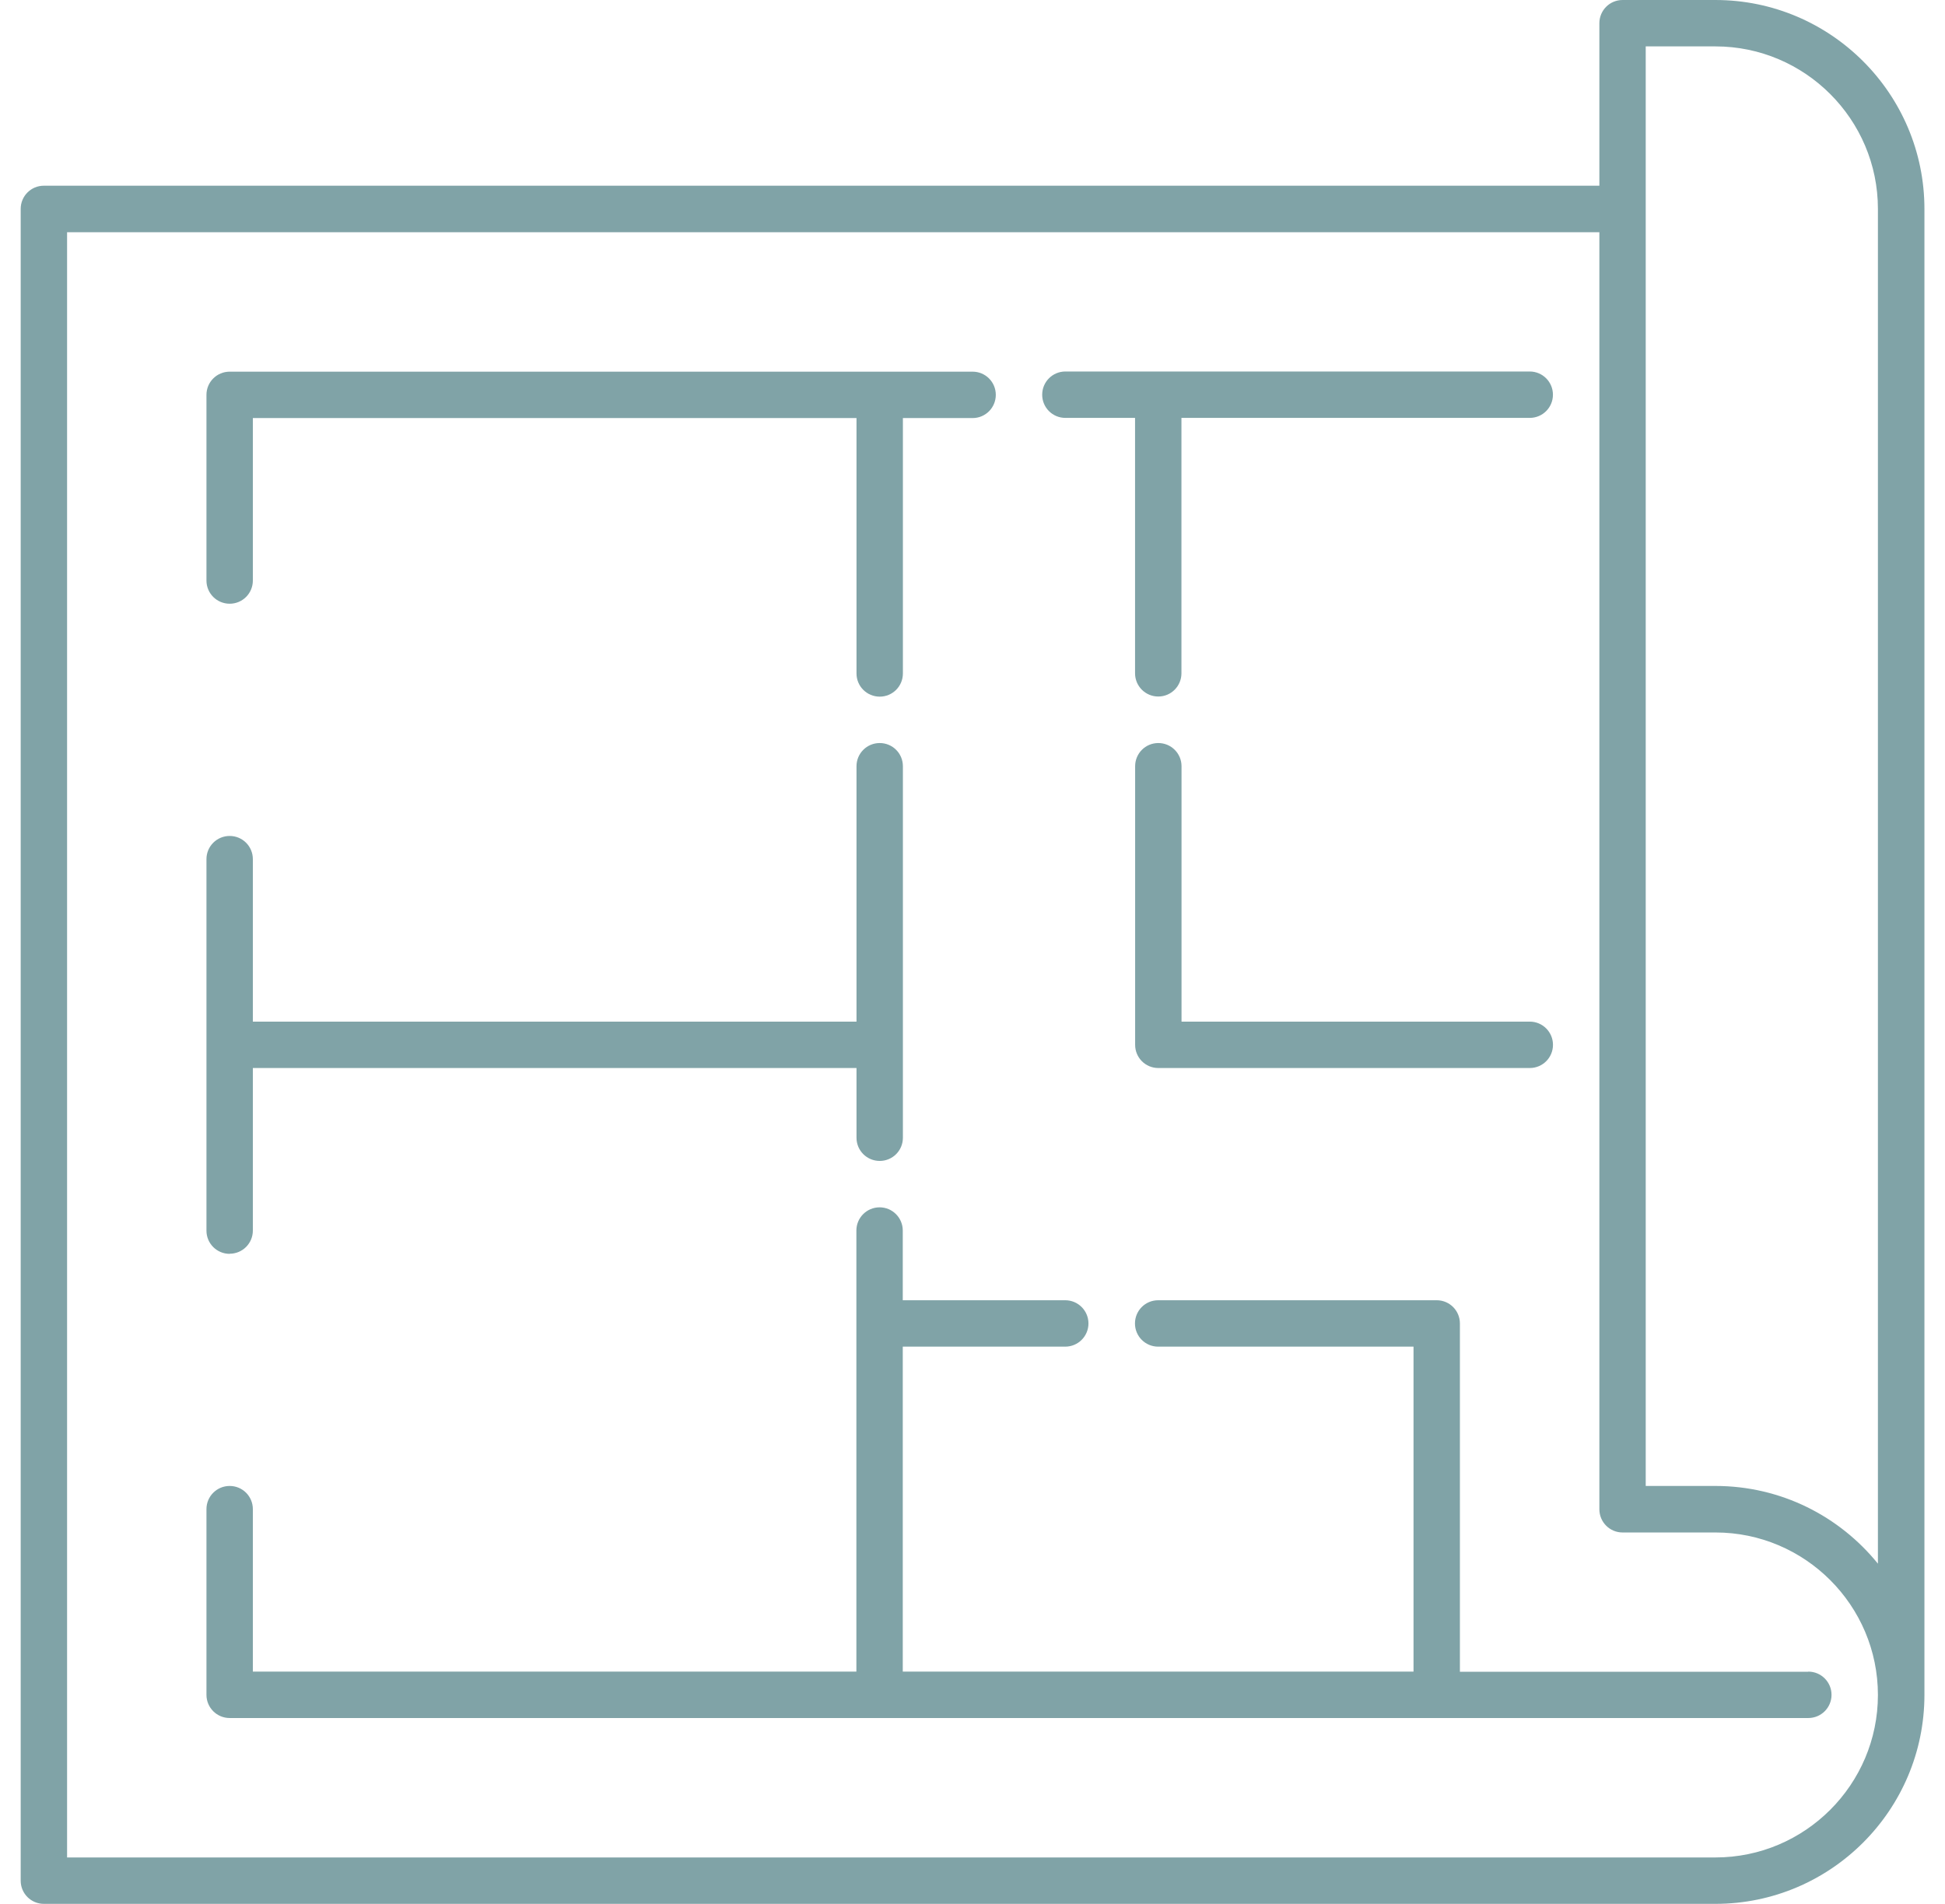
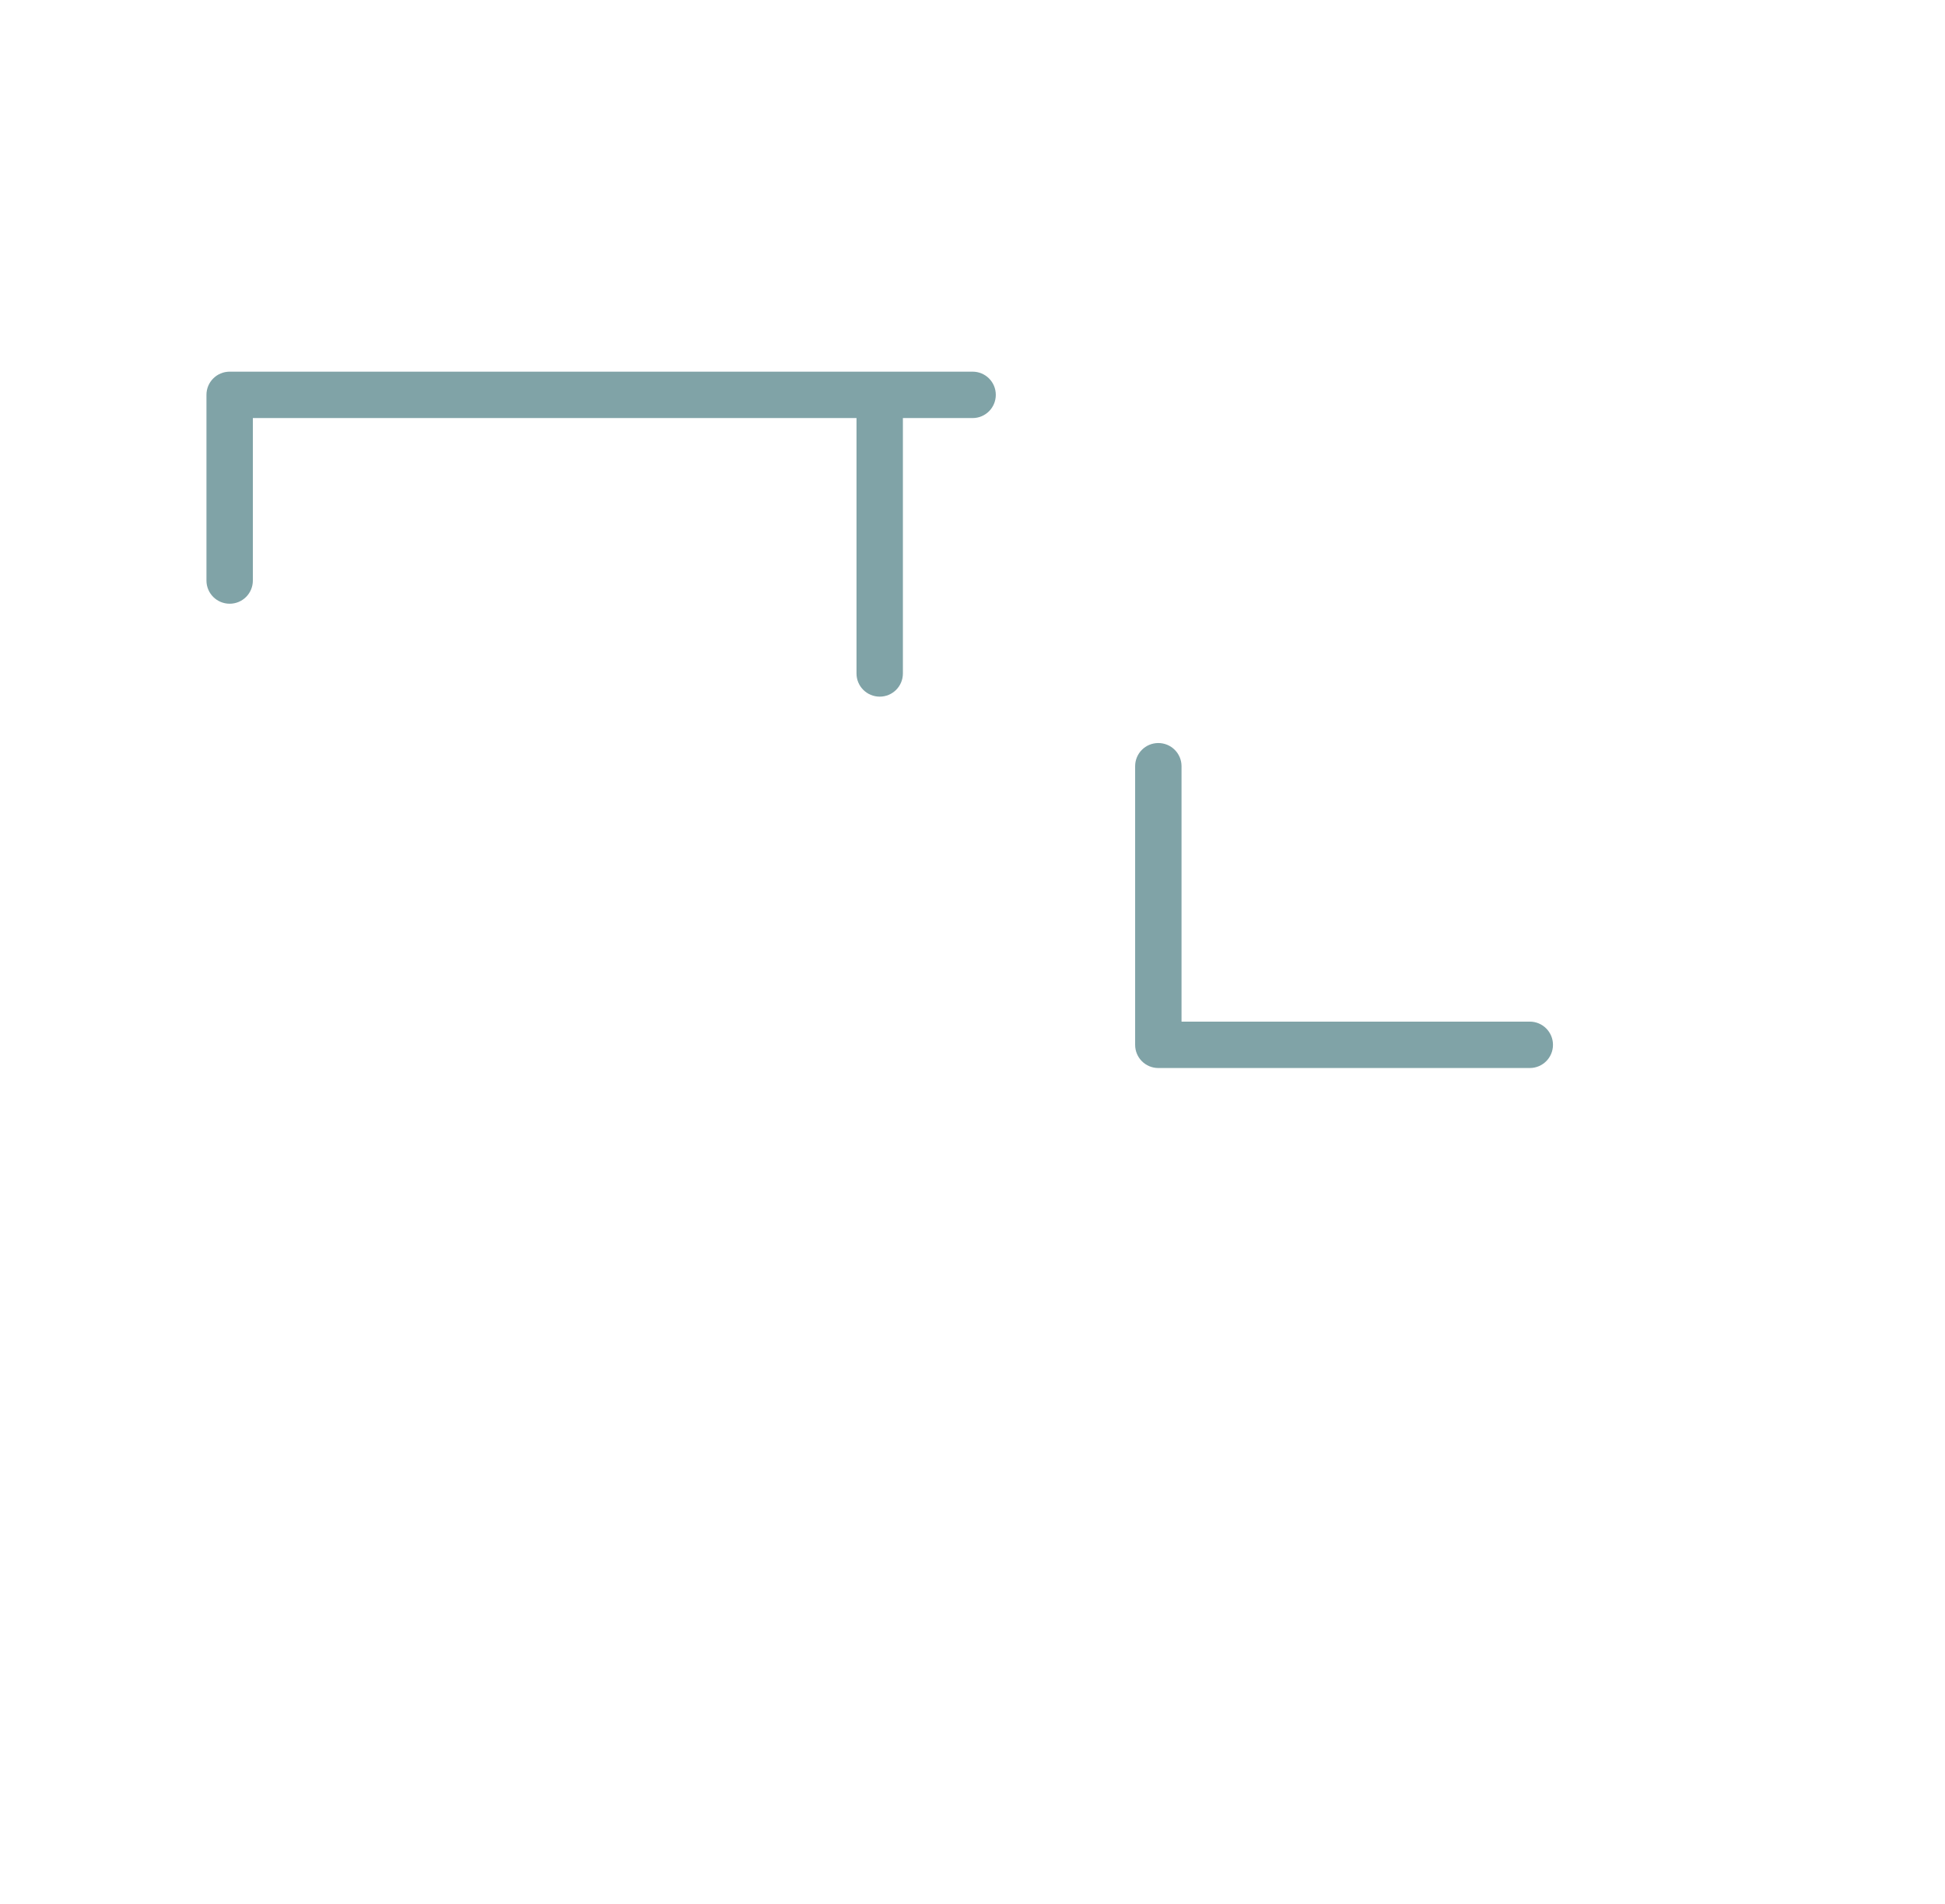
<svg xmlns="http://www.w3.org/2000/svg" width="47" height="46" viewBox="0 0 47 46" fill="none">
  <g clip-path="url(#clip0_9905_99)">
-     <path d="M41.453 6.10352e-05H39.208C38.898 6.10352e-05 38.648 0.251 38.648 0.561V4.487H1.06C0.75 4.487 0.5 4.737 0.5 5.047V45.44C0.5 45.75 0.75 46 1.06 46H41.453C44.236 46 46.503 43.736 46.503 40.95V5.05C46.503 2.267 44.239 6.10352e-05 41.453 6.10352e-05ZM41.453 44.879H1.621V5.611H38.648V36.466C38.648 36.776 38.898 37.027 39.208 37.027H41.453C43.616 37.027 45.379 38.789 45.379 40.953C45.379 43.117 43.616 44.879 41.453 44.879ZM45.379 37.781C44.452 36.635 43.037 35.903 41.453 35.903H39.768V1.121H41.453C43.616 1.121 45.379 2.884 45.379 5.047V37.781Z" fill="#80A3A7" />
-     <path d="M43.694 40.392H35.278V31.977C35.278 31.667 35.028 31.416 34.718 31.416H27.986C27.676 31.416 27.426 31.667 27.426 31.977C27.426 32.286 27.676 32.537 27.986 32.537H34.157V40.389H21.815V32.537H25.741C26.051 32.537 26.302 32.286 26.302 31.977C26.302 31.667 26.051 31.416 25.741 31.416H21.815V29.732C21.815 29.422 21.564 29.171 21.255 29.171C20.945 29.171 20.694 29.422 20.694 29.732V40.389H6.11V36.463C6.11 36.153 5.86 35.903 5.55 35.903C5.24 35.903 4.989 36.153 4.989 36.463V40.95C4.989 41.26 5.24 41.51 5.55 41.51H43.697C44.007 41.51 44.258 41.26 44.258 40.95C44.258 40.64 44.007 40.389 43.697 40.389L43.694 40.392Z" fill="#80A3A7" />
-     <path d="M5.55 30.292C5.86 30.292 6.11 30.042 6.11 29.732V25.805H20.697V27.49C20.697 27.8 20.948 28.05 21.258 28.05C21.568 28.05 21.818 27.8 21.818 27.49V18.513C21.818 18.203 21.568 17.953 21.258 17.953C20.948 17.953 20.697 18.203 20.697 18.513V24.684H6.11V20.758C6.11 20.448 5.86 20.198 5.55 20.198C5.24 20.198 4.989 20.448 4.989 20.758V29.735C4.989 30.045 5.24 30.295 5.55 30.295V30.292Z" fill="#80A3A7" />
    <path d="M5.55 14.587C5.86 14.587 6.11 14.337 6.11 14.027V10.101H20.697V16.272C20.697 16.582 20.948 16.832 21.258 16.832C21.568 16.832 21.818 16.582 21.818 16.272V10.101H23.503C23.813 10.101 24.063 9.85 24.063 9.54C24.063 9.23 23.813 8.98 23.503 8.98H5.55C5.24 8.98 4.989 9.23 4.989 9.54V14.027C4.989 14.337 5.24 14.587 5.55 14.587Z" fill="#80A3A7" />
-     <path d="M25.744 10.097H27.428V16.268C27.428 16.578 27.679 16.829 27.989 16.829C28.299 16.829 28.549 16.578 28.549 16.268V10.097H36.965C37.275 10.097 37.526 9.847 37.526 9.537C37.526 9.227 37.275 8.976 36.965 8.976H25.744C25.434 8.976 25.184 9.227 25.184 9.537C25.184 9.847 25.434 10.097 25.744 10.097Z" fill="#80A3A7" />
    <path d="M27.99 17.953C27.68 17.953 27.43 18.203 27.43 18.513V25.245C27.43 25.555 27.68 25.805 27.99 25.805H36.967C37.276 25.805 37.527 25.555 37.527 25.245C37.527 24.935 37.276 24.684 36.967 24.684H28.551V18.513C28.551 18.203 28.3 17.953 27.99 17.953Z" fill="#80A3A7" />
  </g>
  <defs>
    <clipPath id="clip0_9905_99">
      <rect width="46" height="46" fill="white" transform="translate(0.5 6.10352e-05)" />
    </clipPath>
  </defs>
</svg>